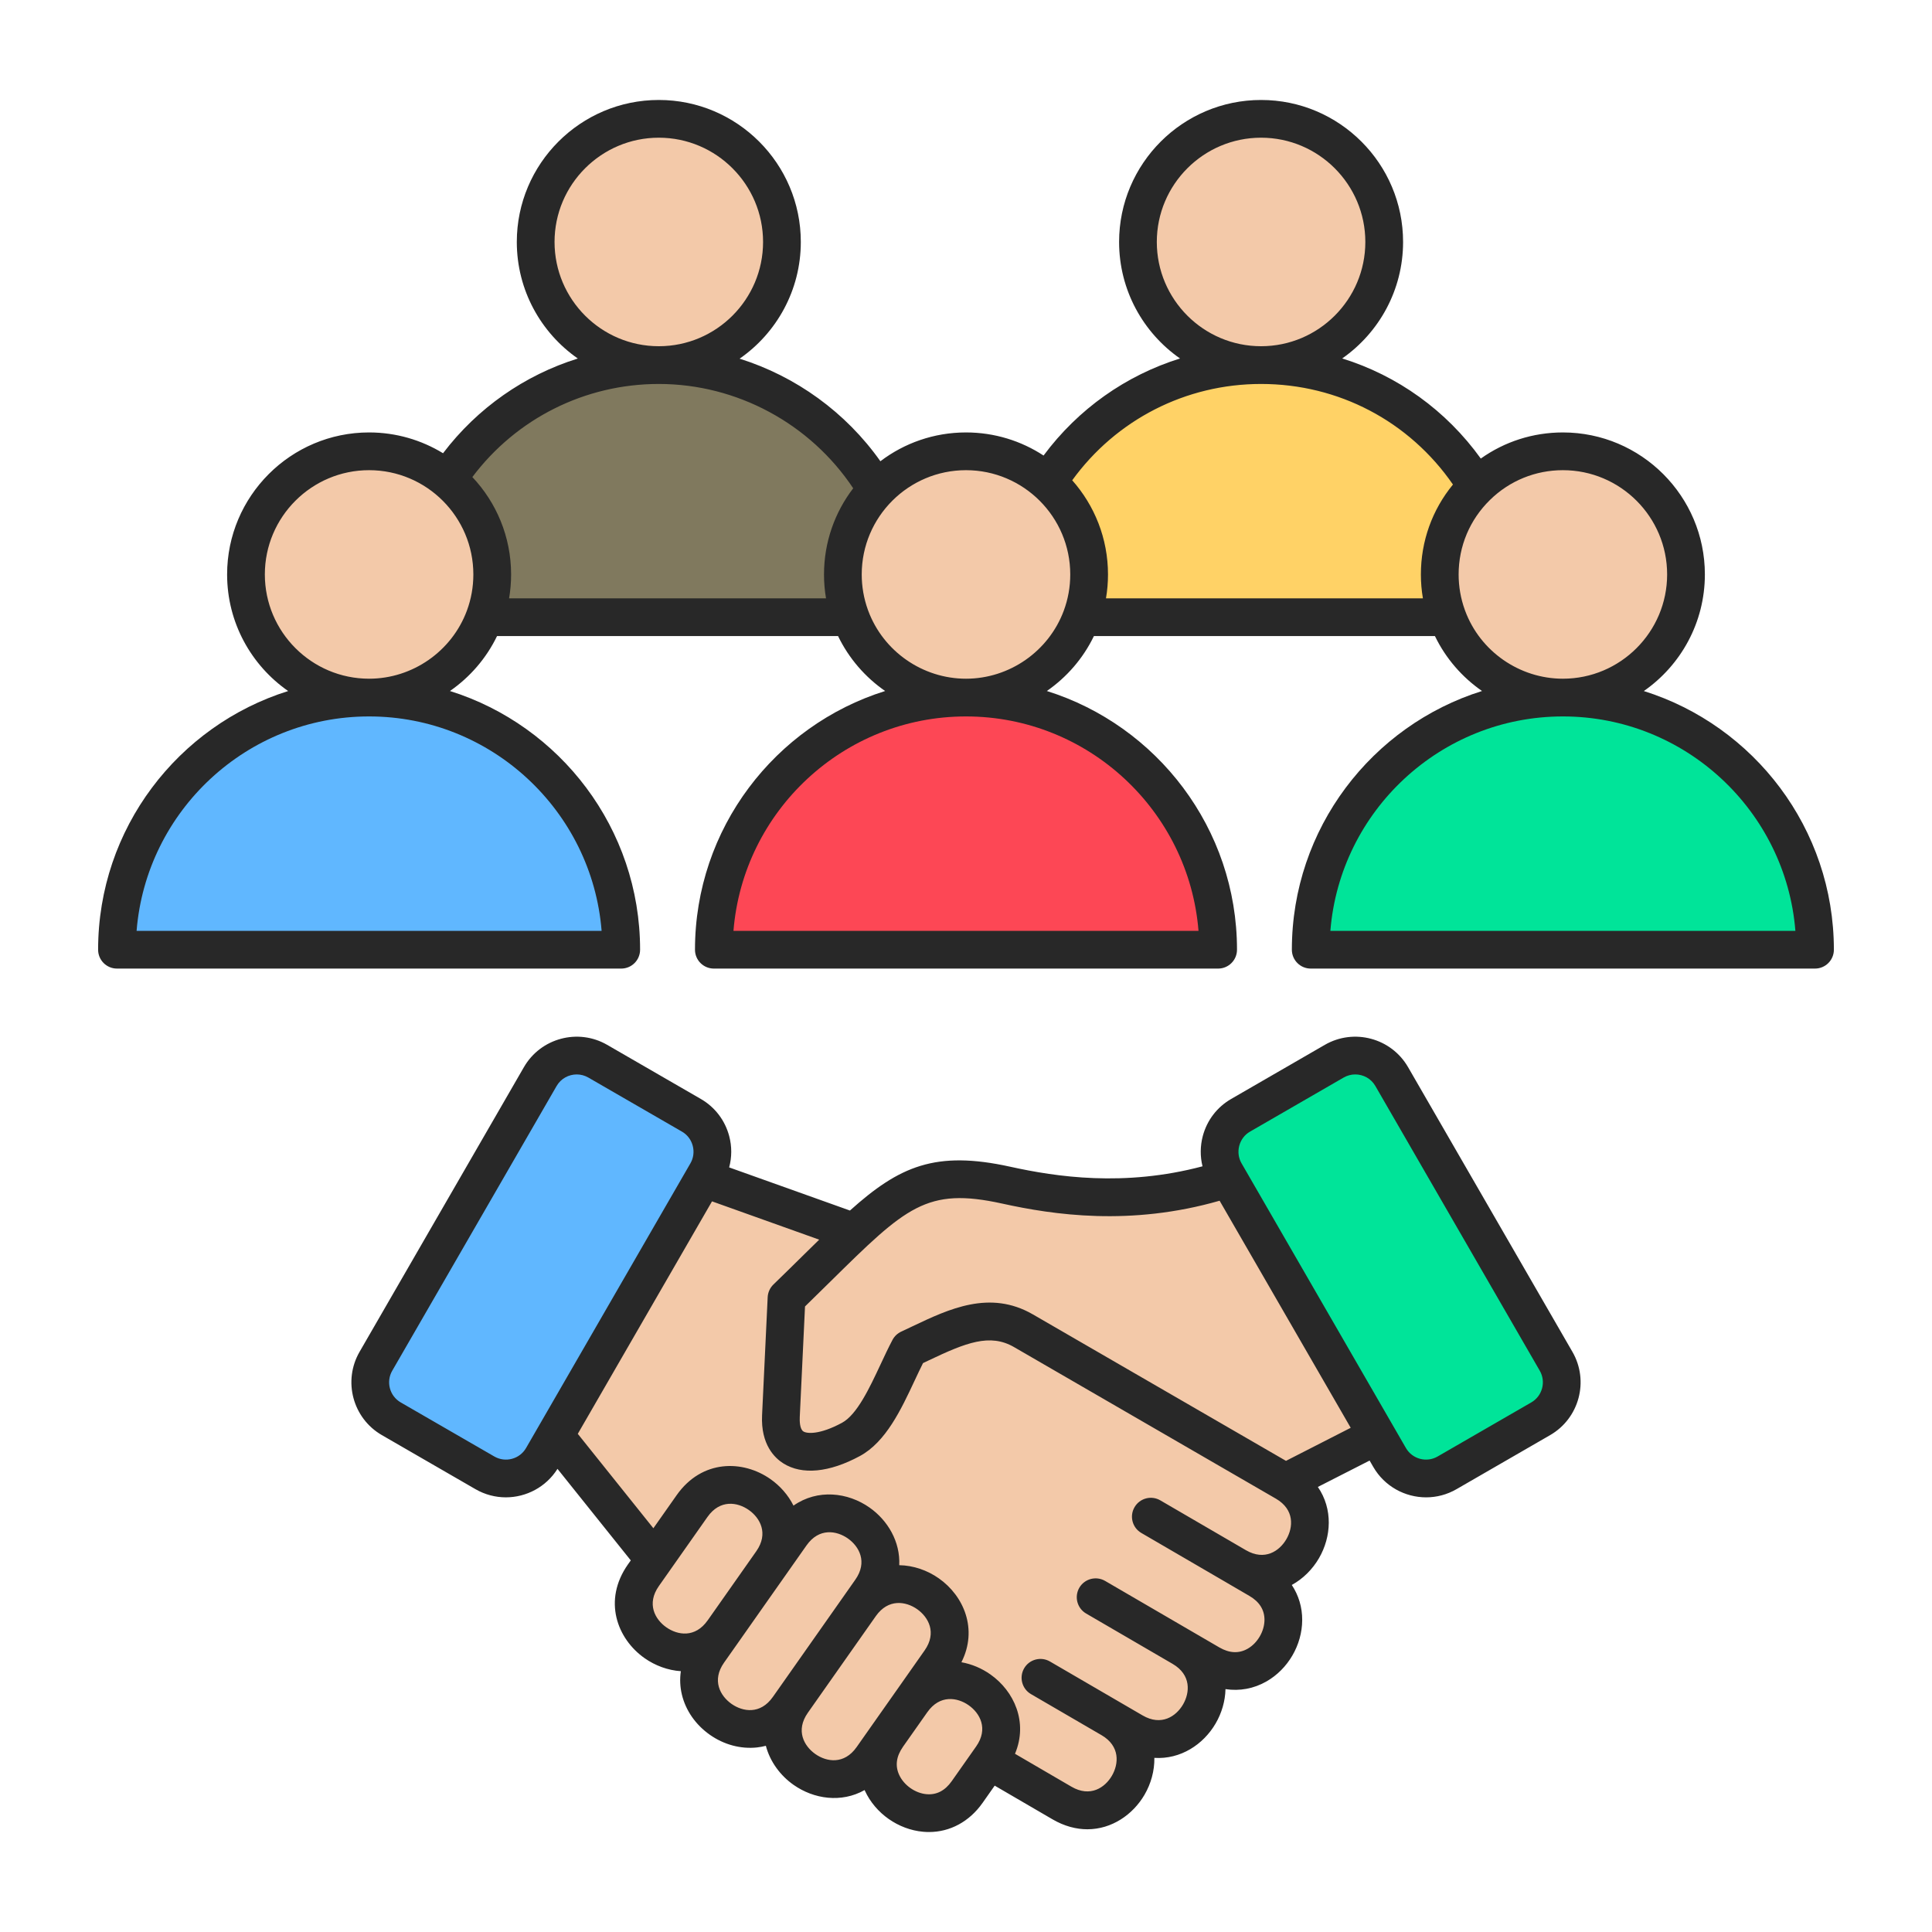
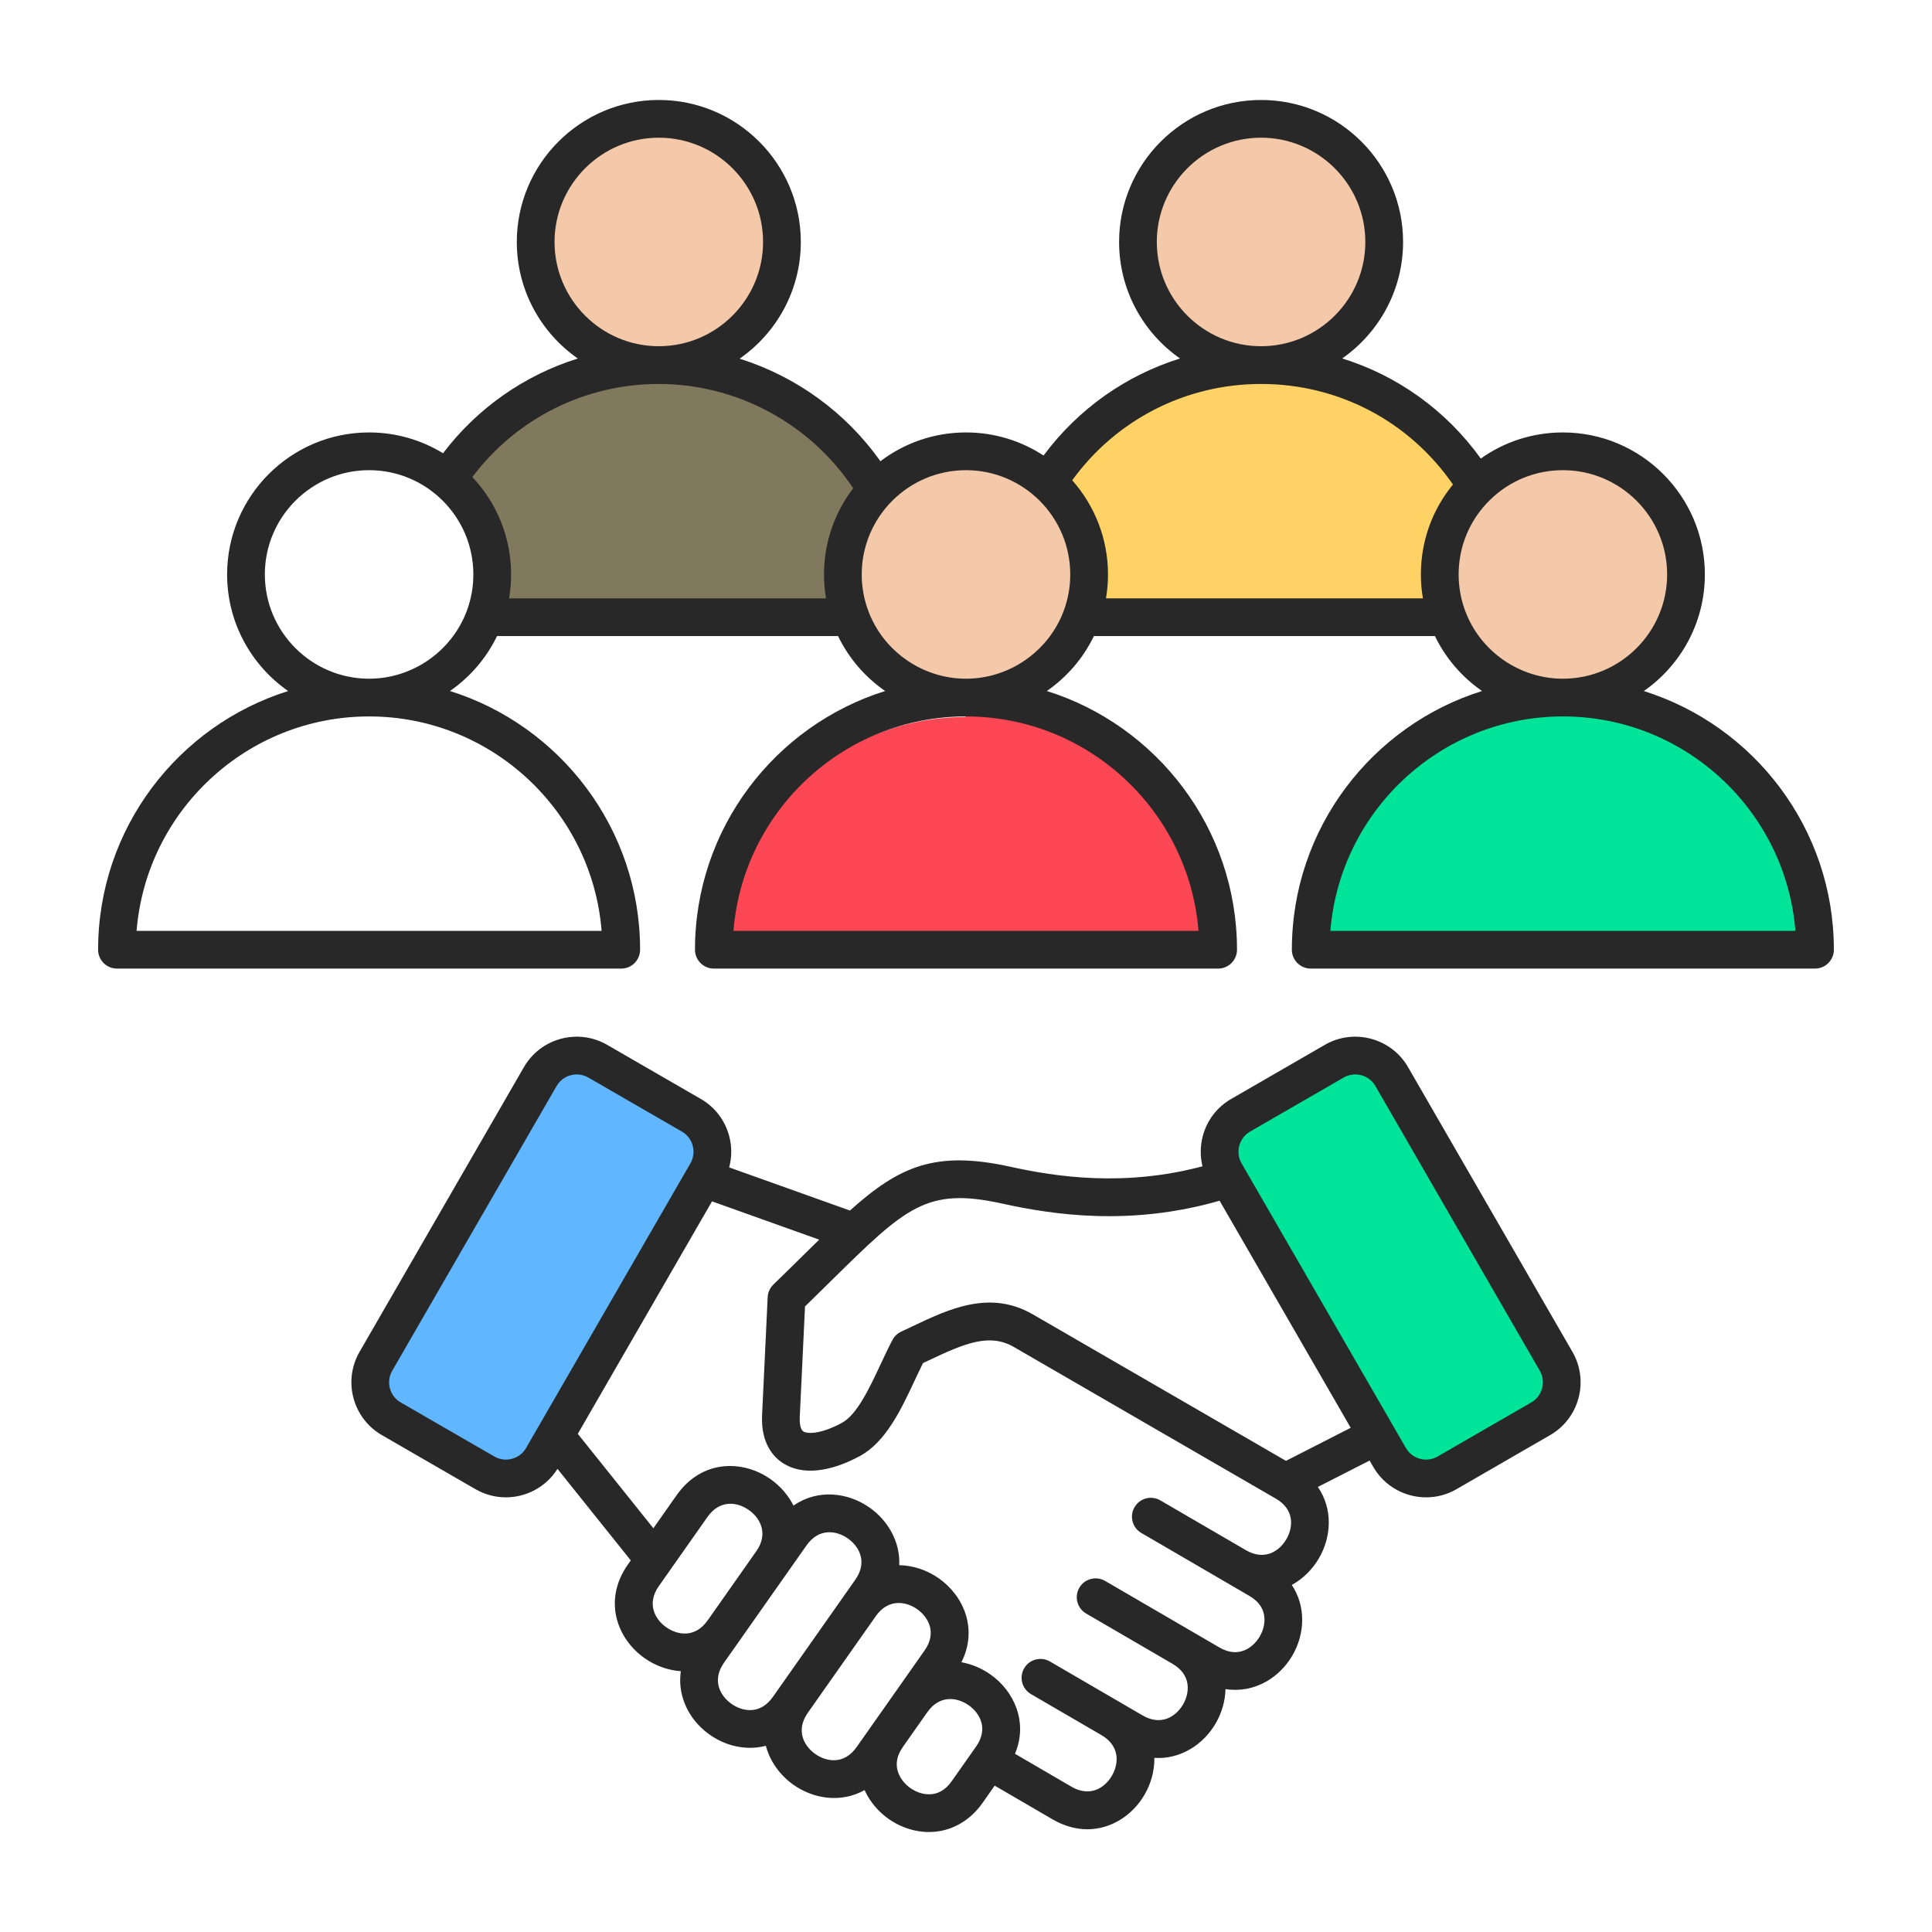
<svg xmlns="http://www.w3.org/2000/svg" id="Layer_1" viewBox="0 0 512 512">
  <g clip-rule="evenodd" fill-rule="evenodd">
-     <path d="m326.401 417.878 5.695 3.32c3.06 1.784 5.02 4.494 5.005 8.104-.015 3.715-2.226 7.508-5.449 9.355-3.128 1.791-6.462 1.436-9.52-.344l-30.262-17.62c-1.429-.832-3.273-.357-4.106 1.076-.834 1.433-.348 3.273 1.085 4.107l22.911 13.34c5.105 2.972 6.421 8.46 3.489 13.495-2.934 5.037-8.351 6.591-13.456 3.62l-24.545-14.286c-1.426-.83-3.275-.354-4.107 1.075-.833 1.431-.346 3.274 1.085 4.107l18.221 10.605h.011l.467.273c5.098 2.979 6.402 8.463 3.473 13.493-2.931 5.032-8.35 6.599-13.453 3.624l-16.483-9.608.682-1.619c2.95-7.004.175-14.397-5.835-18.626-2.046-1.439-4.406-2.448-6.87-2.888l-2.646-.472 1.212-2.398c3.659-7.24 1.068-15.18-5.344-19.689-2.729-1.919-6.034-3.075-9.38-3.129l-2.065-.033.1-2.063c.26-5.394-2.678-10.482-7.02-13.537-5.316-3.741-12.396-4.334-17.867-.515l-1.898 1.325-1.035-2.07c-1.252-2.503-3.166-4.67-5.453-6.277-1.018-.716-2.114-1.323-3.261-1.806-7.15-3.012-14.364-.765-18.831 5.582l-7.694 10.934-22.549-28.163 37.089-64.238 32.992 11.791-2.295 2.237c-1.355 1.321-2.704 2.647-4.053 3.974-2.691 2.645-5.377 5.294-8.088 7.919-.551.533-.874 1.255-.911 2.02l-1.484 31.278c-.199 4.193.961 8.62 4.7 10.972 5.479 3.445 13.121.771 18.273-2.014 6.535-3.533 10.581-12.532 13.632-19.05.739-1.579 1.48-3.159 2.262-4.717l.305-.609.614-.296c.529-.255 1.061-.506 1.592-.758 5.572-2.652 12.834-6.251 19.164-5.288 1.86.283 3.593.924 5.219 1.865l69.411 40.179c5.117 2.962 6.425 8.45 3.499 13.486-2.924 5.033-8.343 6.601-13.444 3.632l-22.69-13.209c-1.434-.834-3.269-.342-4.102 1.09-.83 1.426-.345 3.262 1.081 4.092l22.919 13.344zm-137.892 13.547h.062l13.507-19.209c3.392-4.827 2.264-10.347-2.485-13.686-4.764-3.349-10.344-2.5-13.738 2.326l-12.891 18.327c-3.392 4.822-2.298 10.361 2.462 13.706 4.469 3.138 9.653 2.602 13.083-1.464zm55.722 21.013-.015.014-6.925 9.836v.038c-1.746 2.763-2.229 5.833-.802 8.906 1.566 3.372 5.162 5.906 8.867 6.235 3.599.319 6.458-1.391 8.499-4.292l6.466-9.192c3.395-4.826 2.298-10.371-2.467-13.716-4.708-3.303-10.221-2.516-13.623 2.171zm-13.852-25.174-17.929 25.489c-3.396 4.827-2.292 10.363 2.464 13.714 4.76 3.354 10.348 2.499 13.74-2.325l4.092-5.82 5.875-8.347h.004l8.042-11.441c3.39-4.823 2.304-10.371-2.457-13.719-4.751-3.34-10.333-2.501-13.73 2.303l-.095.134zm-23.452-11.51-5.733 8.146-7.122 10.133-3.825 5.43c-3.4 4.828-2.299 10.361 2.459 13.715 4.759 3.354 10.339 2.504 13.738-2.312l1.1-1.559 18.099-25.737.005-.01 2.656-3.779c3.393-4.827 2.303-10.367-2.462-13.715-4.762-3.345-10.344-2.496-13.737 2.326l-5.082 7.223c-.034.045-.066.092-.096.139zm11.725-77.547c-2.232 2.2-4.467 4.397-6.711 6.585l-.564.55-1.428 30.094c-.09 1.903.124 4.484 1.897 5.606 1.279.809 3.177.775 4.617.562 2.623-.388 5.297-1.532 7.614-2.782 4.914-2.651 8.699-11.279 11.055-16.312 1.02-2.179 2.032-4.373 3.162-6.497.308-.579.803-1.039 1.398-1.314 1.027-.473 2.047-.962 3.069-1.447 9.656-4.585 19.652-9.157 29.957-3.194l68.022 39.362 19.995-10.214-36.577-63.354-1.502.432c-19.084 5.481-37.428 4.958-56.625.728-6.348-1.399-13.011-2.307-19.37-.464-4.787 1.387-8.878 4.15-12.694 7.28-5.343 4.383-10.389 9.525-15.315 14.379z" fill="#f3c9a9" />
    <path d="m327.287 309.283c-1.082-1.873-1.358-4.087-.799-6.175.56-2.096 1.904-3.862 3.783-4.947l24.826-14.337c1.234-.713 2.638-1.087 4.062-1.087 2.911 0 5.6 1.537 7.06 4.067l43.574 75.461c2.241 3.88.895 8.883-2.984 11.123l-24.831 14.337c-3.881 2.241-8.882.901-11.123-2.979z" fill="#00e499" />
    <path d="m141.144 384.744c-2.242 3.884-7.25 5.222-11.132 2.98l-24.821-14.337c-3.881-2.242-5.22-7.241-2.979-11.122l43.564-75.461c1.461-2.53 4.155-4.067 7.065-4.067 1.427 0 2.827.374 4.063 1.087l24.821 14.337c1.879 1.085 3.223 2.851 3.783 4.947.558 2.089.282 4.301-.8 6.175z" fill="#60b7ff" />
    <path d="m227.693 130.62c-4.769 6.223-7.323 13.774-7.323 21.615 0 2.014.168 4.02.505 6.005l.397 2.335h-88.731l.399-2.337c.339-1.983.505-3.992.505-6.003 0-9.118-3.463-17.808-9.722-24.436l-1.158-1.227 1.014-1.348c12.088-16.081 30.886-25.47 51.011-25.47 21.313 0 41.384 10.807 53.18 28.542l.791 1.19z" fill="#80795e" />
    <ellipse cx="334.198" cy="64.122" fill="#f3c9a9" rx="29.631" ry="29.63" transform="matrix(.526 -.851 .851 .526 103.954 314.696)" />
    <path d="m386.593 129.675c-5.252 6.395-8.044 14.283-8.044 22.56 0 2.013.168 4.017.51 6l.403 2.34h-88.736l.399-2.336c.339-1.983.505-3.992.505-6.003 0-8.739-3.183-17.089-8.978-23.626l-1.065-1.2.942-1.3c12.054-16.635 31.12-26.355 51.669-26.355 21.11 0 40.502 10.149 52.496 27.515l.857 1.24z" fill="#ffd266" />
    <path d="m285.628 152.234c0 3.52-.614 6.993-1.839 10.294-4.29 11.567-15.455 19.336-27.792 19.336-12.316 0-23.574-7.725-27.787-19.33l-.094-.258c-1.17-3.223-1.749-6.615-1.749-10.042 0-16.34 13.29-29.63 29.63-29.63 16.343 0 29.631 13.288 29.631 29.63z" fill="#f3c9a9" />
-     <path d="m127.444 152.234c0 3.521-.614 6.992-1.839 10.294-4.289 11.566-15.455 19.336-27.792 19.336-16.334 0-29.626-13.298-29.626-29.63 0-16.34 13.285-29.63 29.626-29.63 16.343 0 29.631 13.288 29.631 29.63z" fill="#f3c9a9" />
-     <path d="m161.6 248.682h-127.568l.174-2.16c2.656-33.059 30.425-58.66 63.608-58.66 33.185 0 60.957 25.599 63.613 58.66z" fill="#60b7ff" />
-     <path d="m255.998 187.862c33.186 0 60.952 25.6 63.613 58.66l.174 2.16h-127.575l.174-2.16c2.661-33.058 30.43-58.66 63.614-58.66z" fill="#fd4755" />
+     <path d="m255.998 187.862c33.186 0 60.952 25.6 63.613 58.66l.174 2.16h-127.575c2.661-33.058 30.43-58.66 63.614-58.66z" fill="#fd4755" />
    <path d="m386.402 162.553-.098-.267c-1.187-3.221-1.753-6.621-1.753-10.051 0-8.021 3.171-15.543 8.897-21.159 5.567-5.461 12.936-8.471 20.734-8.471 16.343 0 29.625 13.288 29.625 29.63 0 16.334-13.289 29.63-29.625 29.63-12.317 0-23.519-7.745-27.78-19.312z" fill="#f3c9a9" />
    <path d="m414.182 187.862c33.184 0 60.957 25.598 63.608 58.66l.173 2.16h-127.569l.174-2.16c2.661-33.058 30.43-58.66 63.614-58.66z" fill="#00e499" />
    <ellipse cx="174.59" cy="64.122" fill="#f3c9a9" rx="29.631" ry="29.63" transform="matrix(.526 -.851 .851 .526 28.257 178.926)" />
    <path d="m352.562 246.682c2.557-31.76 29.218-56.82 61.62-56.82 32.406 0 59.068 25.06 61.615 56.82zm35.717-84.821-.098-.267c-1.081-3.001-1.629-6.153-1.629-9.36 0-7.482 2.95-14.492 8.297-19.731 5.193-5.099 12.062-7.899 19.333-7.899 15.236 0 27.626 12.389 27.626 27.631 0 15.227-12.389 27.63-27.626 27.63-11.505 0-21.923-7.253-25.903-18.004zm-11.73-9.627c0 2.14.178 4.247.539 6.34h-83.992c.356-2.084.534-4.2.534-6.34 0-9.561-3.587-18.303-9.482-24.952 11.631-16.051 30.061-25.528 50.05-25.528 20.542 0 39.28 9.898 50.85 26.652-5.507 6.705-8.499 15.026-8.499 23.828zm-69.982-88.112c0-15.227 12.389-27.631 27.63-27.631 15.232 0 27.631 12.404 27.631 27.631 0 15.241-12.399 27.63-27.631 27.63-15.241 0-27.63-12.389-27.63-27.63zm-24.653 97.711c-3.999 10.779-14.412 18.032-25.917 18.032-11.504 0-21.918-7.253-25.907-18.013l-.094-.258c-1.082-3.001-1.629-6.153-1.629-9.36 0-15.241 12.399-27.631 27.63-27.631 15.236 0 27.631 12.389 27.631 27.631 0 3.301-.576 6.527-1.714 9.599zm35.703 84.849h-123.24c2.557-31.76 29.218-56.82 61.62-56.82 32.407 0 59.064 25.06 61.62 56.82zm-99.247-94.448c0 2.14.178 4.247.534 6.34h-83.992c.356-2.084.534-4.2.534-6.34 0-9.983-3.905-19.071-10.268-25.809 11.668-15.522 29.845-24.671 49.413-24.671 20.687 0 40.114 10.507 51.515 27.649-4.852 6.331-7.736 14.249-7.736 22.831zm-94.64 9.599c1.138-3.072 1.714-6.298 1.714-9.599 0-15.241-12.394-27.631-27.63-27.631-15.232 0-27.626 12.389-27.626 27.631 0 15.227 12.394 27.63 27.626 27.63 11.504.001 21.918-7.252 25.916-18.031zm35.703 84.849h-123.234c2.552-31.76 29.213-56.82 61.615-56.82 32.406 0 59.068 25.06 61.619 56.82zm-12.473-182.56c0-15.227 12.394-27.631 27.63-27.631 15.232 0 27.631 12.404 27.631 27.631 0 15.241-12.399 27.63-27.631 27.63-15.236 0-27.63-12.389-27.63-27.63zm288.671 119.011c9.777-6.799 16.178-18.121 16.178-30.899 0-20.752-16.88-37.632-37.627-37.632-7.89 0-15.433 2.421-21.754 6.921-9.196-12.778-22.068-21.979-36.728-26.53 9.739-6.808 16.131-18.111 16.131-30.871 0-20.748-16.88-37.627-37.632-37.627-20.747 0-37.627 16.88-37.627 37.627 0 12.769 6.391 24.081 16.149 30.88-14.342 4.472-27.003 13.382-36.167 25.72-5.909-3.868-12.975-6.12-20.555-6.12-8.512 0-16.374 2.842-22.686 7.632-9.168-12.979-22.382-22.494-37.309-27.181 9.796-6.799 16.22-18.13 16.22-30.932 0-20.748-16.885-37.627-37.632-37.627s-37.632 16.88-37.632 37.627c0 12.783 6.401 24.09 16.168 30.889-14.089 4.401-26.591 13.092-35.717 25.102-5.713-3.489-12.422-5.511-19.596-5.511-20.748 0-37.627 16.88-37.627 37.632 0 12.778 6.405 24.1 16.177 30.899-29.157 9.14-50.363 36.41-50.363 68.55 0 2.763 2.238 5.001 5.001 5.001h133.634c2.758 0 4.996-2.238 4.996-5.001 0-32.14-21.22-59.419-50.387-68.559 5.268-3.652 9.613-8.63 12.474-14.553h90.379c2.861 5.923 7.206 10.901 12.469 14.553-29.166 9.14-50.387 36.419-50.387 68.559 0 2.763 2.238 5.001 5.001 5.001h133.638c2.758 0 5.001-2.238 5.001-5.001 0-32.14-21.225-59.419-50.392-68.559 5.268-3.652 9.613-8.63 12.469-14.553h90.379c2.861 5.923 7.211 10.901 12.474 14.553-29.162 9.14-50.391 36.419-50.391 68.559 0 2.763 2.243 5.001 5.001 5.001h133.639c2.758 0 5.001-2.238 5.001-5.001-.002-32.139-21.213-59.409-50.37-68.549zm-29.822 188.521-24.831 14.337c-2.931 1.69-6.7.684-8.391-2.248l-43.569-75.461c-.81-1.409-1.021-3.062-.599-4.659.431-1.592 1.437-2.922 2.851-3.732l24.826-14.337c.96-.552 2.023-.819 3.062-.819 2.13 0 4.2 1.096 5.328 3.067l43.574 75.461c1.687 2.931.68 6.701-2.251 8.391zm-65.009 15.489 17.151-8.761-34.743-60.178c-23.641 6.79-44.052 3.751-57.607.759-20.083-4.42-25.477.899-45.545 20.668-2.088 2.065-4.317 4.252-6.719 6.593l-1.391 29.307c-.042.941-.037 3.184.969 3.821.955.604 4.322.89 10.212-2.29 3.985-2.149 7.281-9.187 10.193-15.4 1.035-2.22 2.107-4.509 3.207-6.588.515-.96 1.33-1.732 2.327-2.191 1.016-.468 2.032-.951 3.048-1.438 9.575-4.542 20.429-9.702 31.817-3.119zm.098 20.771c1.831-3.151 2.21-7.862-2.772-10.751l-69.411-40.179c-6.373-3.69-12.764-1.143-22.522 3.498-.524.253-1.058.501-1.583.754-.73 1.457-1.466 3.025-2.238 4.668-3.559 7.609-7.604 16.238-14.492 19.961-8.115 4.387-15.321 5.075-20.289 1.948-2.261-1.419-6.003-4.968-5.633-12.759l1.484-31.278c.061-1.274.604-2.472 1.517-3.362 2.926-2.828 5.6-5.469 8.077-7.909 1.409-1.381 2.758-2.711 4.06-3.98l-28.403-10.151-35.572 61.611 20.031 25.018 6.162-8.756c6.719-9.552 17.601-9.374 24.877-4.261 2.557 1.798 4.692 4.219 6.092 7.019 6.42-4.481 14.417-3.521 20.162.52 4.842 3.409 8.166 9.06 7.866 15.269 3.751.061 7.445 1.344 10.498 3.493 6.616 4.65 10.395 13.49 5.979 22.227 2.753.492 5.39 1.611 7.67 3.221 6.317 4.439 10.044 12.689 6.527 21.038l14.965 8.723c4.973 2.898 8.883.248 10.718-2.903s2.215-7.857-2.753-10.76c0 0-.005 0-.009 0l-18.687-10.877c-2.388-1.391-3.193-4.453-1.807-6.841 1.391-2.383 4.453-3.189 6.841-1.798l18.687 10.877 5.857 3.409c4.977 2.903 8.883.253 10.723-2.898 1.831-3.151 2.21-7.857-2.767-10.76l-22.911-13.34c-2.388-1.391-3.193-4.448-1.807-6.841 1.391-2.379 4.448-3.189 6.841-1.798l22.911 13.34 7.351 4.28c2.674 1.55 5.202 1.667 7.52.337 2.603-1.489 4.43-4.626 4.444-7.627.009-2.669-1.344-4.823-4.013-6.368l-5.918-3.451c-.009 0-.009-.009-.009-.009l-22.695-13.214c-2.383-1.386-3.194-4.448-1.803-6.827 1.386-2.393 4.448-3.203 6.836-1.812l22.691 13.209c4.971 2.887 8.876.241 10.707-2.91zm-88.679 64.111c-1.779 2.529-4.027 3.69-6.686 3.451-2.992-.262-5.965-2.36-7.23-5.085-1.124-2.416-.791-4.926.988-7.459 0 0 0 0 0-.009l6.462-9.177.009-.009c3.311-4.701 7.965-3.919 10.943-1.831 2.987 2.098 5.291 6.218 1.981 10.928zm-25.201-9.032c-3.315 4.71-7.974 3.942-10.952 1.84-2.983-2.098-5.291-6.218-1.98-10.929l18.022-25.622.005-.009c3.315-4.687 7.965-3.91 10.947-1.822 2.978 2.102 5.282 6.223 1.971 10.933l-7.445 10.592c-.005 0-.005.009-.009.009l-6.466 9.187zm-22.208-13.28c-3.31 4.71-7.969 3.933-10.952 1.831s-5.291-6.218-1.976-10.929l3.826-5.431 7.122-10.133 5.783-8.217c.005-.009.009-.024.014-.024l5.113-7.267c3.315-4.711 7.969-3.929 10.952-1.84 2.983 2.103 5.291 6.218 1.976 10.929l-2.734 3.891c-.005.009-.005.009-.005.009l-18.018 25.622zm-28.234-18.462c-2.983-2.088-5.286-6.209-1.976-10.919l12.891-18.327c3.315-4.71 7.969-3.942 10.952-1.84 2.978 2.089 5.286 6.2 2 10.901l-5.792 8.241-7.117 10.118h-.005c-3.317 4.71-7.971 3.928-10.953 1.826zm-45.564-45.26-24.821-14.337c-2.931-1.691-3.943-5.46-2.248-8.391l43.564-75.461c1.138-1.971 3.207-3.067 5.333-3.067 1.04 0 2.098.267 3.062.819l24.821 14.337c1.414.81 2.426 2.14 2.852 3.732.426 1.597.211 3.25-.599 4.659l-43.565 75.461c-1.694 2.932-5.464 3.939-8.399 2.248zm242.138-103.189c-4.453-7.707-14.342-10.357-22.054-5.909l-24.826 14.342c-3.723 2.149-6.392 5.628-7.511 9.8-.711 2.678-.73 5.441-.079 8.049-20.748 5.511-38.807 2.791-50.925.117-19.82-4.369-29.401-.169-42.511 11.603l-32.009-11.43c.726-2.702.744-5.563 0-8.339-1.119-4.172-3.788-7.651-7.51-9.8l-24.826-14.342c-7.707-4.448-17.601-1.798-22.054 5.909l-43.565 75.461c-4.448 7.712-1.798 17.601 5.914 22.054l24.821 14.337c2.533 1.461 5.305 2.159 8.044 2.159 5.389 0 10.638-2.711 13.682-7.548l19.423 24.259-.744 1.049c-6.724 9.562-2.875 19.741 4.401 24.859 2.814 1.981 6.167 3.221 9.608 3.451-.3 2.06-.215 4.153.276 6.19 1.007 4.224 3.638 8.002 7.398 10.652 3.765 2.65 8.208 3.83 12.521 3.367.796-.089 1.573-.239 2.336-.435 1.11 4.209 3.826 7.88 7.351 10.357 5.352 3.76 12.656 4.851 18.818 1.372.033.07.066.136.098.22 2.781 5.989 8.831 10.241 15.41 10.83.52.052 1.035.07 1.55.07 5.6 0 10.718-2.763 14.211-7.731l3.207-4.561 15.311 8.92c3.161 1.84 6.293 2.641 9.243 2.641 6.476 0 12.071-3.872 15.152-9.149 1.714-2.94 2.66-6.354 2.608-9.772 6.93.449 12.989-3.54 16.239-9.121 1.601-2.749 2.542-5.909 2.608-9.098 3.732.567 7.483-.103 10.854-2.032 5.736-3.278 9.458-9.669 9.477-16.28.014-3.385-.951-6.56-2.758-9.29 2.987-1.639 5.488-4.149 7.202-7.089 3.296-5.671 3.736-13.04-.295-18.889l13.715-6.991.969 1.681c2.987 5.17 8.419 8.068 14.01 8.068 2.739 0 5.506-.698 8.04-2.159l24.83-14.337c7.707-4.453 10.357-14.342 5.909-22.054z" fill="#282828" />
  </g>
</svg>